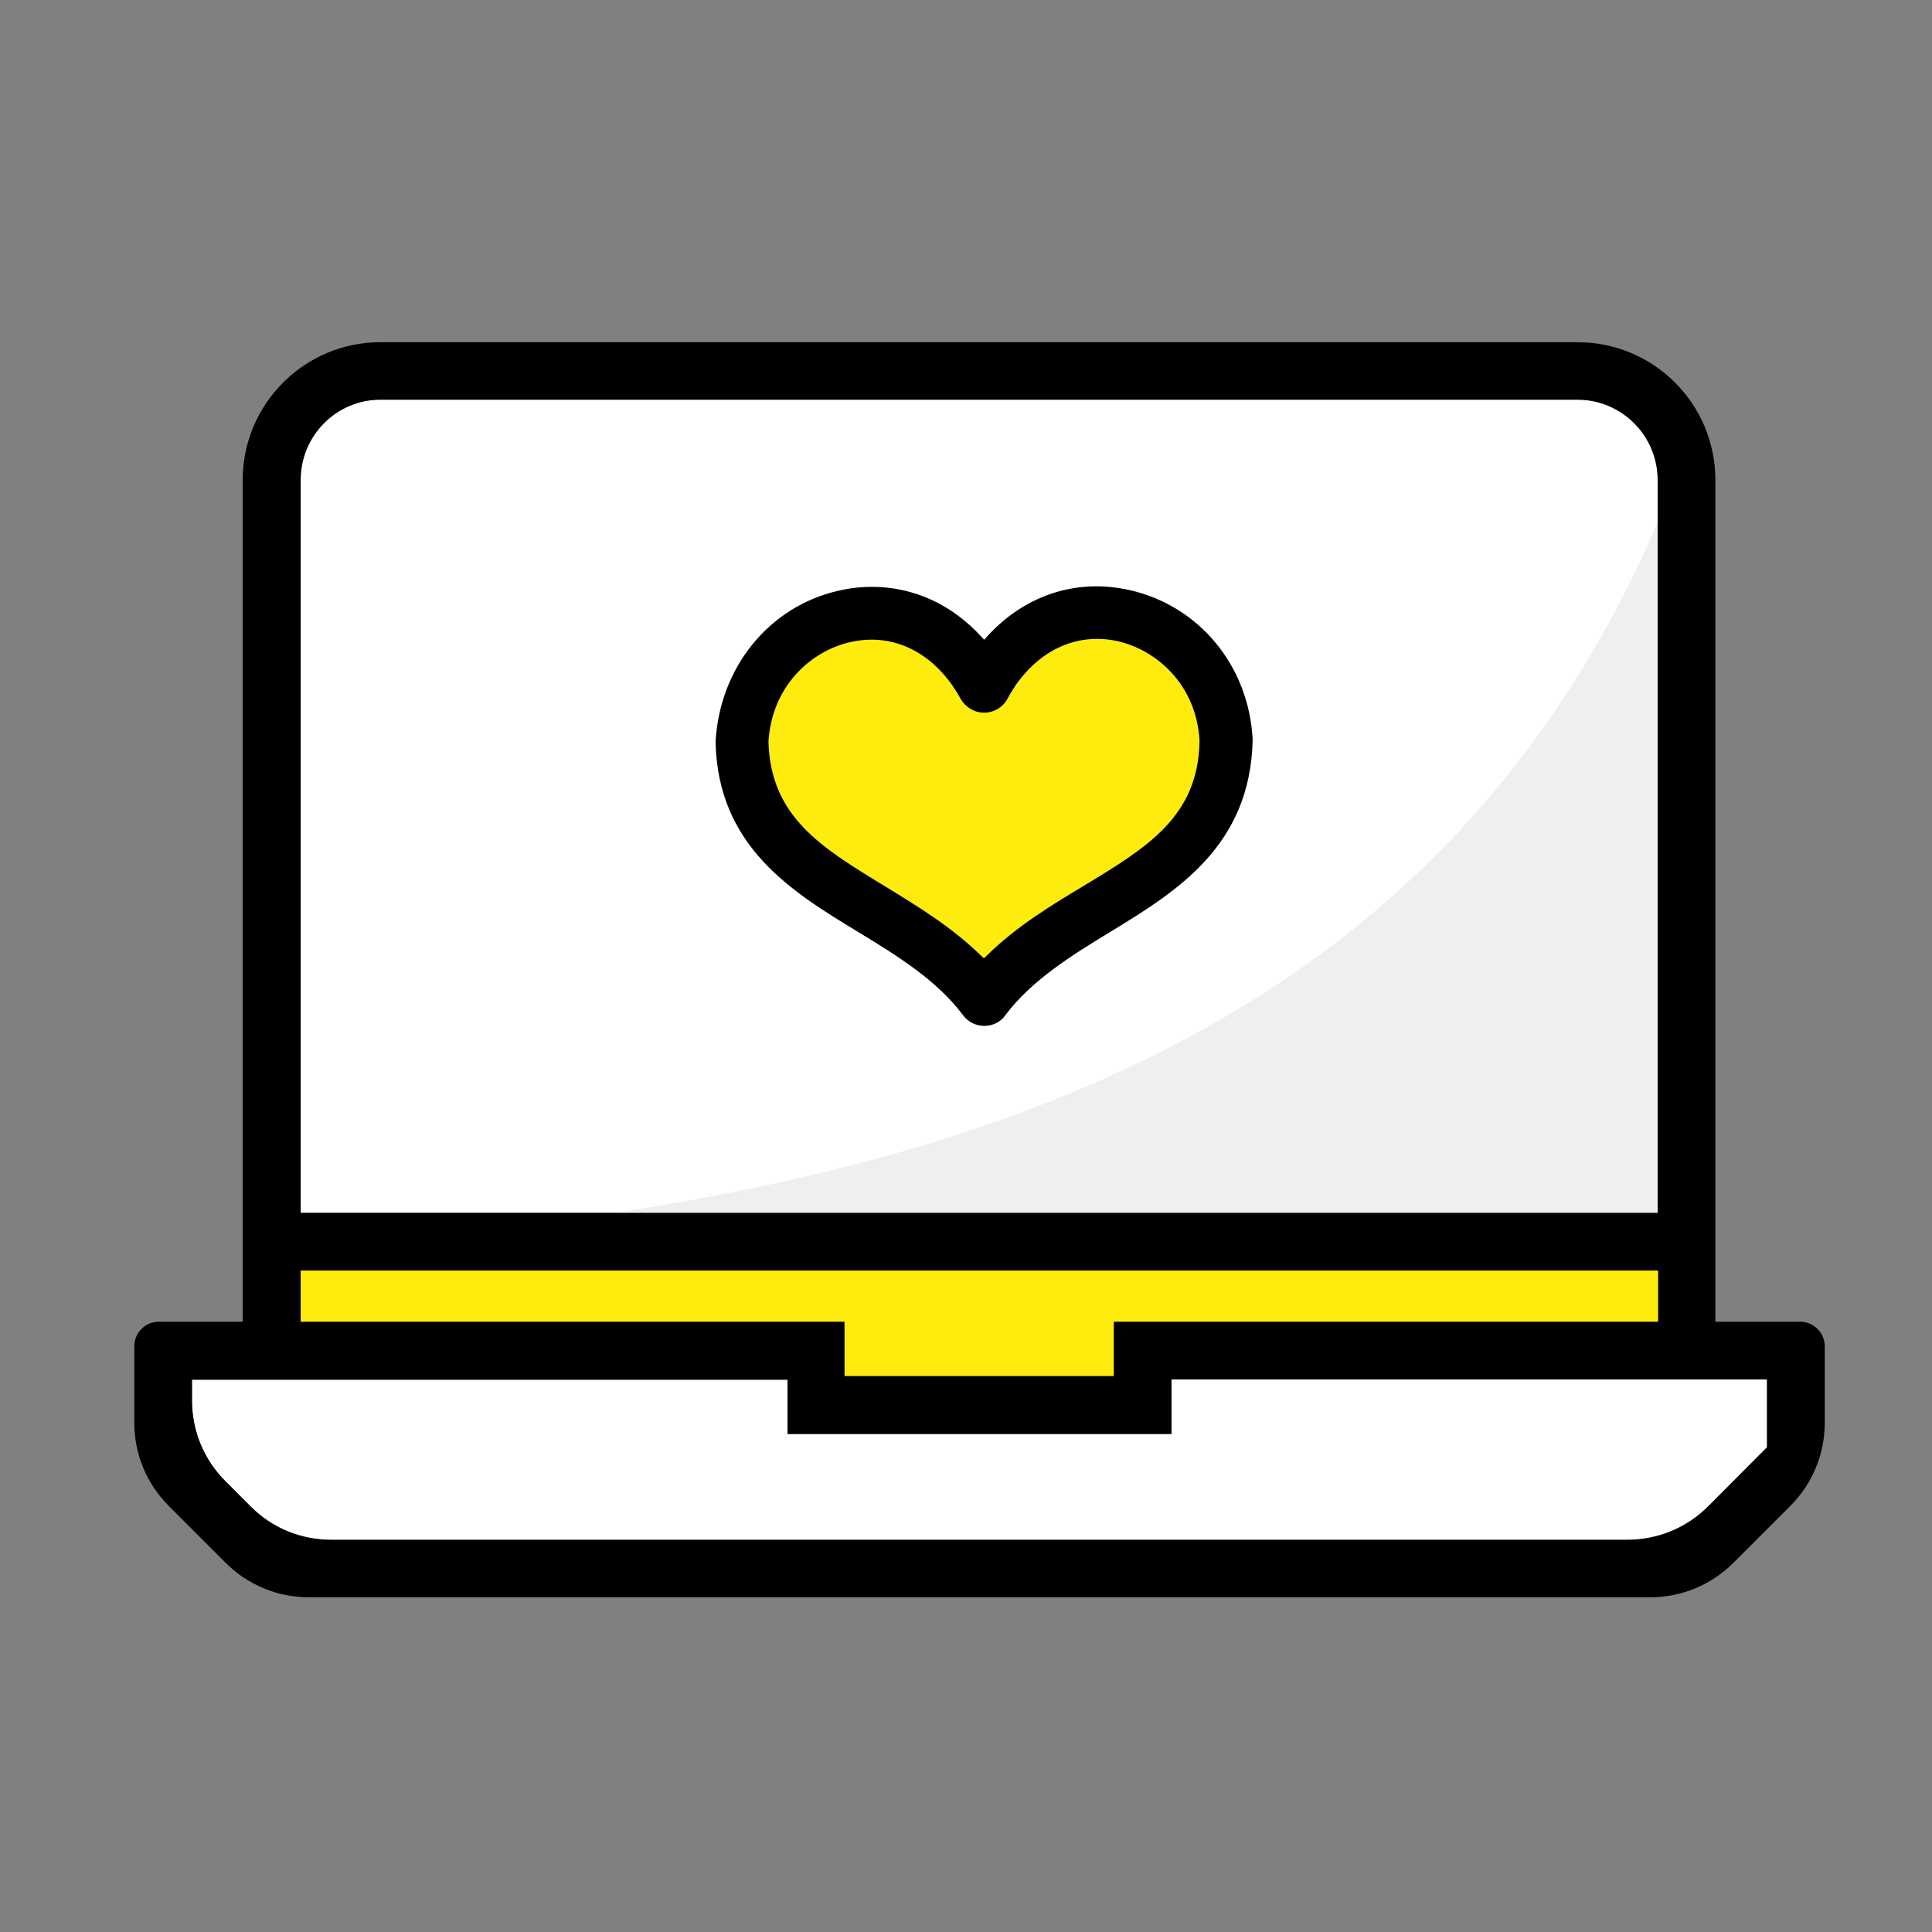
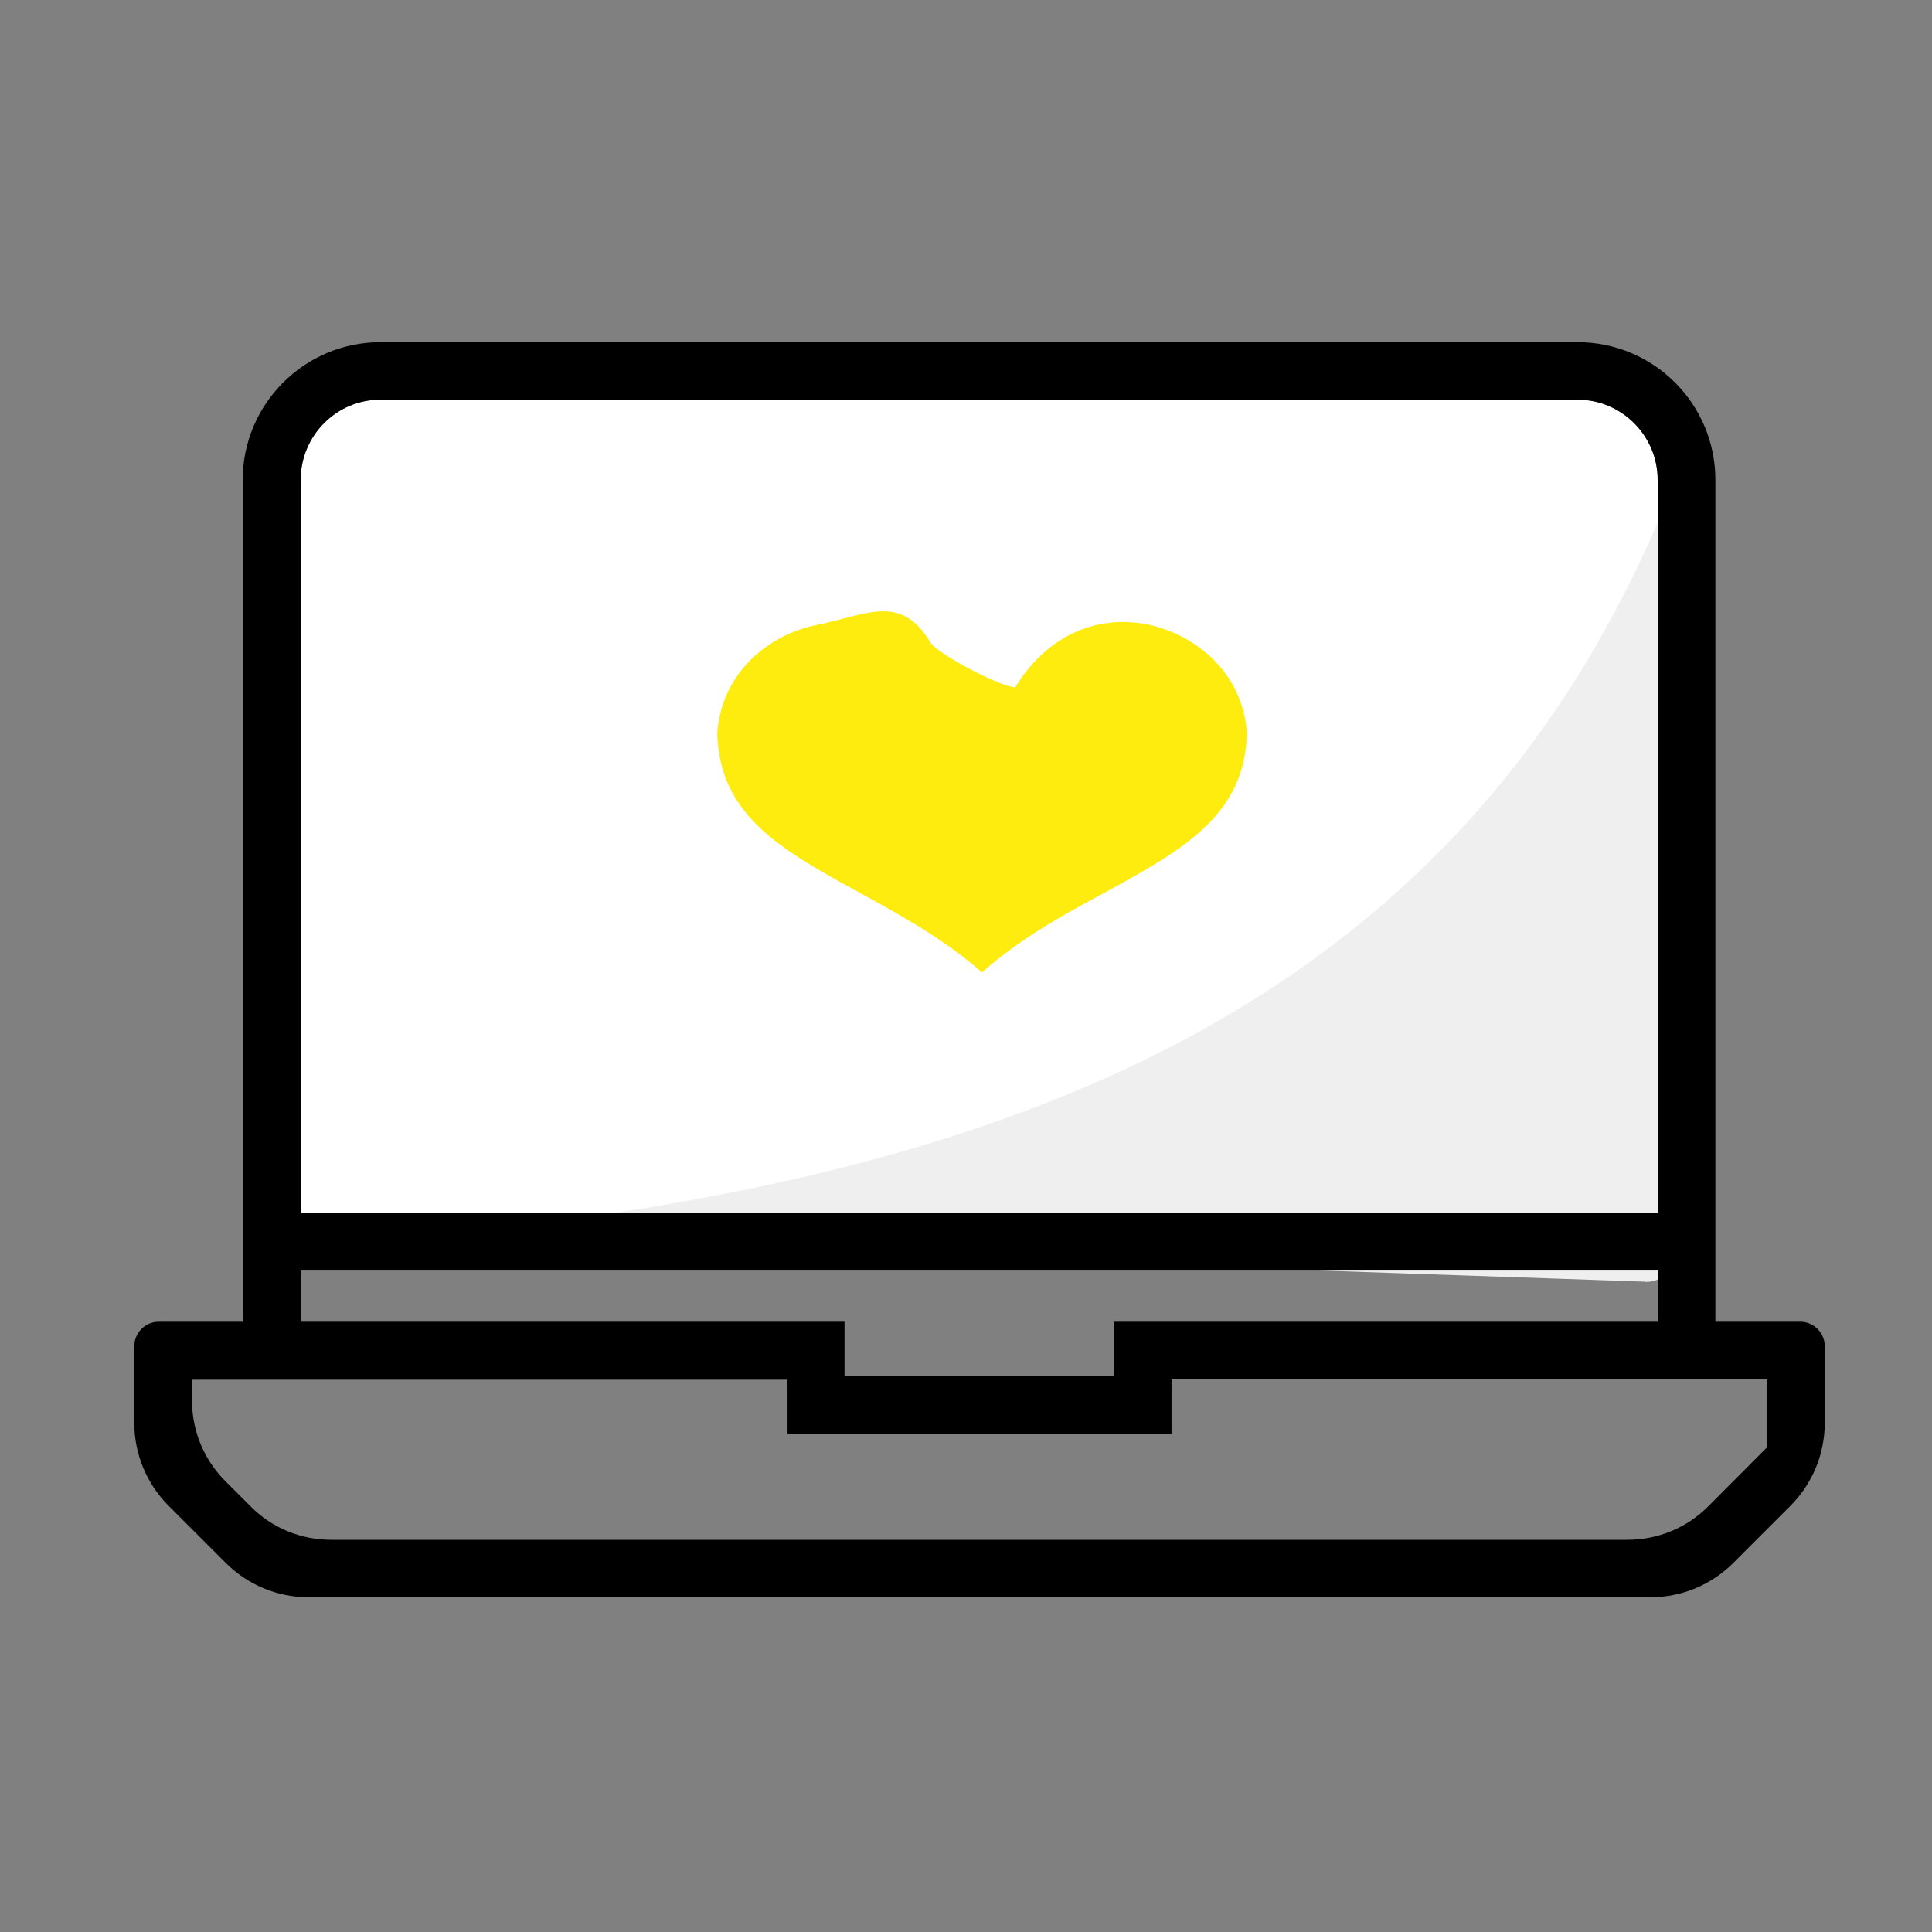
<svg xmlns="http://www.w3.org/2000/svg" width="141" height="141" viewBox="0 0 141 141" fill="none">
  <rect x="0" y="0" width="141" height="141" fill="#808080" stroke="none" />
-   <path d="M85.481 104.639V100.674H128.945V105.626L124.662 109.927C123.075 111.513 120.978 112.377 118.74 112.377H24.181C21.943 112.377 19.846 111.513 18.277 109.927L16.462 108.112C14.876 106.525 14.012 104.428 14.012 102.207V100.691H57.475V104.657H85.499L85.481 104.639Z" fill="white" />
  <path d="M21.943 88.513V35.021C21.943 31.796 24.552 29.169 27.759 29.169H115.126C118.352 29.169 120.978 31.796 120.978 35.021V88.513H21.943Z" fill="white" />
  <path d="M52.346 53.545C52.523 59.555 57.052 62.04 62.78 65.177C65.865 66.87 68.984 68.597 71.663 70.976C74.448 68.473 77.814 66.658 80.564 65.177C86.327 62.023 90.857 59.52 90.998 53.51C90.716 49.033 87.156 46.283 83.772 45.578C79.912 44.803 76.299 46.513 74.096 50.161C73.62 50.954 75.118 50.161 74.096 50.161C73.073 50.161 68.438 47.729 67.927 46.918C65.724 43.287 63.397 44.838 59.52 45.631C56.171 46.319 52.646 49.033 52.346 53.527V53.545Z" fill="#FFEC0F" />
-   <path d="M82.397 43.058C78.537 42.194 74.765 43.446 72.016 46.477L71.822 46.689L71.628 46.477C69.46 44.098 66.64 42.829 63.644 42.829C62.833 42.829 62.022 42.917 61.194 43.111C56.136 44.256 52.523 48.698 52.223 54.144C52.382 61.793 57.828 65.107 62.657 68.033C65.459 69.742 68.367 71.522 70.288 74.096C70.659 74.589 71.223 74.871 71.84 74.871C72.456 74.871 73.038 74.571 73.355 74.113C75.294 71.522 78.237 69.707 81.11 67.962C85.869 65.054 91.262 61.74 91.421 53.985C91.156 48.61 87.526 44.204 82.415 43.058H82.397ZM87.543 54.109C87.438 59.59 83.754 61.829 79.066 64.666C76.898 65.97 74.201 67.574 71.998 69.76L71.804 69.936L71.61 69.76C69.478 67.662 66.975 66.147 64.56 64.666C59.907 61.829 56.241 59.608 56.083 54.126C56.347 49.985 59.255 47.499 62.04 46.865C65.265 46.125 68.279 47.676 70.112 51.007C70.465 51.624 71.117 52.011 71.822 52.011C72.527 52.011 73.197 51.624 73.531 50.989C75.347 47.64 78.378 46.089 81.569 46.794C84.371 47.429 87.314 49.932 87.543 54.056V54.109Z" fill="black" />
-   <path d="M120.009 93.553C121.295 93.624 122.37 92.566 122.318 91.262C121.613 75.223 125.878 26.719 120.996 38.087C104.516 76.492 68.702 86.68 29.275 90.416L120.009 93.536V93.553Z" fill="#F0EFEF" />
-   <path d="M20.604 90.61H123.005V97.801H86.962L83.419 102.542H59.467L60.313 98.876H21.555L20.604 90.61Z" fill="#FFEC0F" />
+   <path d="M120.009 93.553C121.295 93.624 122.37 92.566 122.318 91.262C121.613 75.223 125.878 26.719 120.996 38.087C104.516 76.492 68.702 86.68 29.275 90.416L120.009 93.536V93.553" fill="#F0EFEF" />
  <path d="M131.377 96.462H125.19V35.021C125.19 29.469 120.678 24.975 115.144 24.975H27.759C22.225 24.975 17.713 29.487 17.713 35.021V96.462H11.58C10.593 96.462 9.8 97.272 9.8 98.259V103.829C9.8 106.12 10.698 108.288 12.32 109.909L16.462 114.051C18.083 115.673 20.251 116.572 22.542 116.572H120.432C122.723 116.572 124.891 115.673 126.512 114.051L130.654 109.909C132.276 108.288 133.174 106.12 133.174 103.829V98.259C133.174 97.272 132.364 96.462 131.394 96.462H131.377ZM21.943 88.513V35.021C21.943 31.796 24.552 29.169 27.759 29.169H115.127C118.352 29.169 120.978 31.796 120.978 35.021V88.513H21.943ZM121.013 96.462H81.287V100.427H61.635V96.462H21.943V92.725H121.013V96.462ZM85.499 104.64V100.674H128.962V105.627L124.679 109.927C123.093 111.513 120.996 112.377 118.757 112.377H24.181C21.943 112.377 19.846 111.513 18.277 109.927L16.462 108.112C14.876 106.525 14.012 104.428 14.012 102.207V100.692H57.475V104.657H85.499V104.64Z" fill="black" />
</svg>